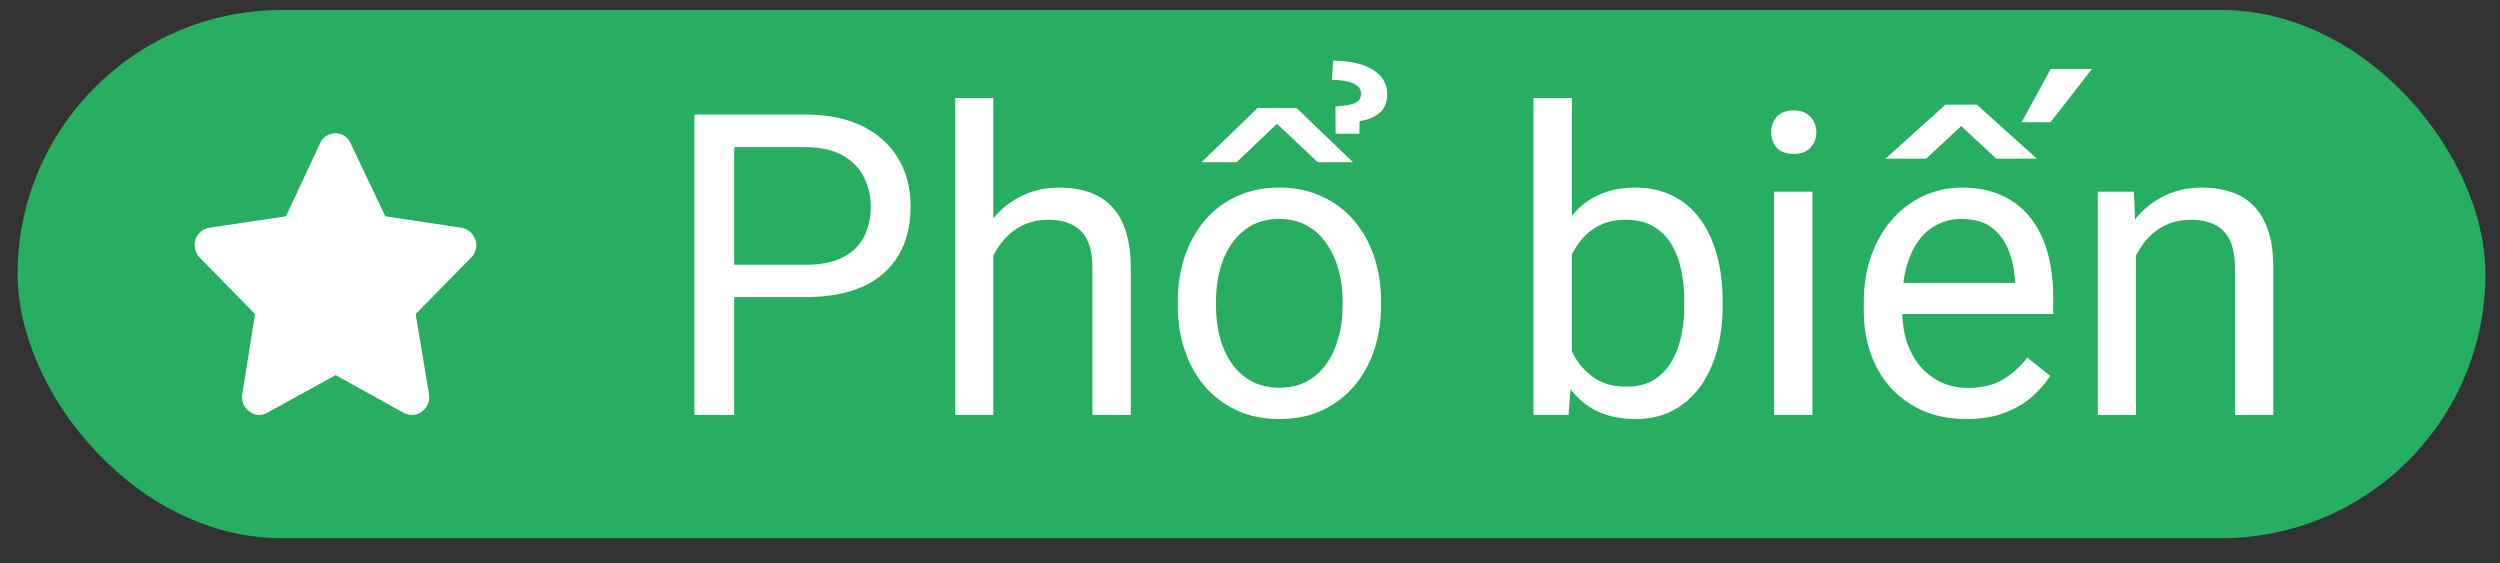
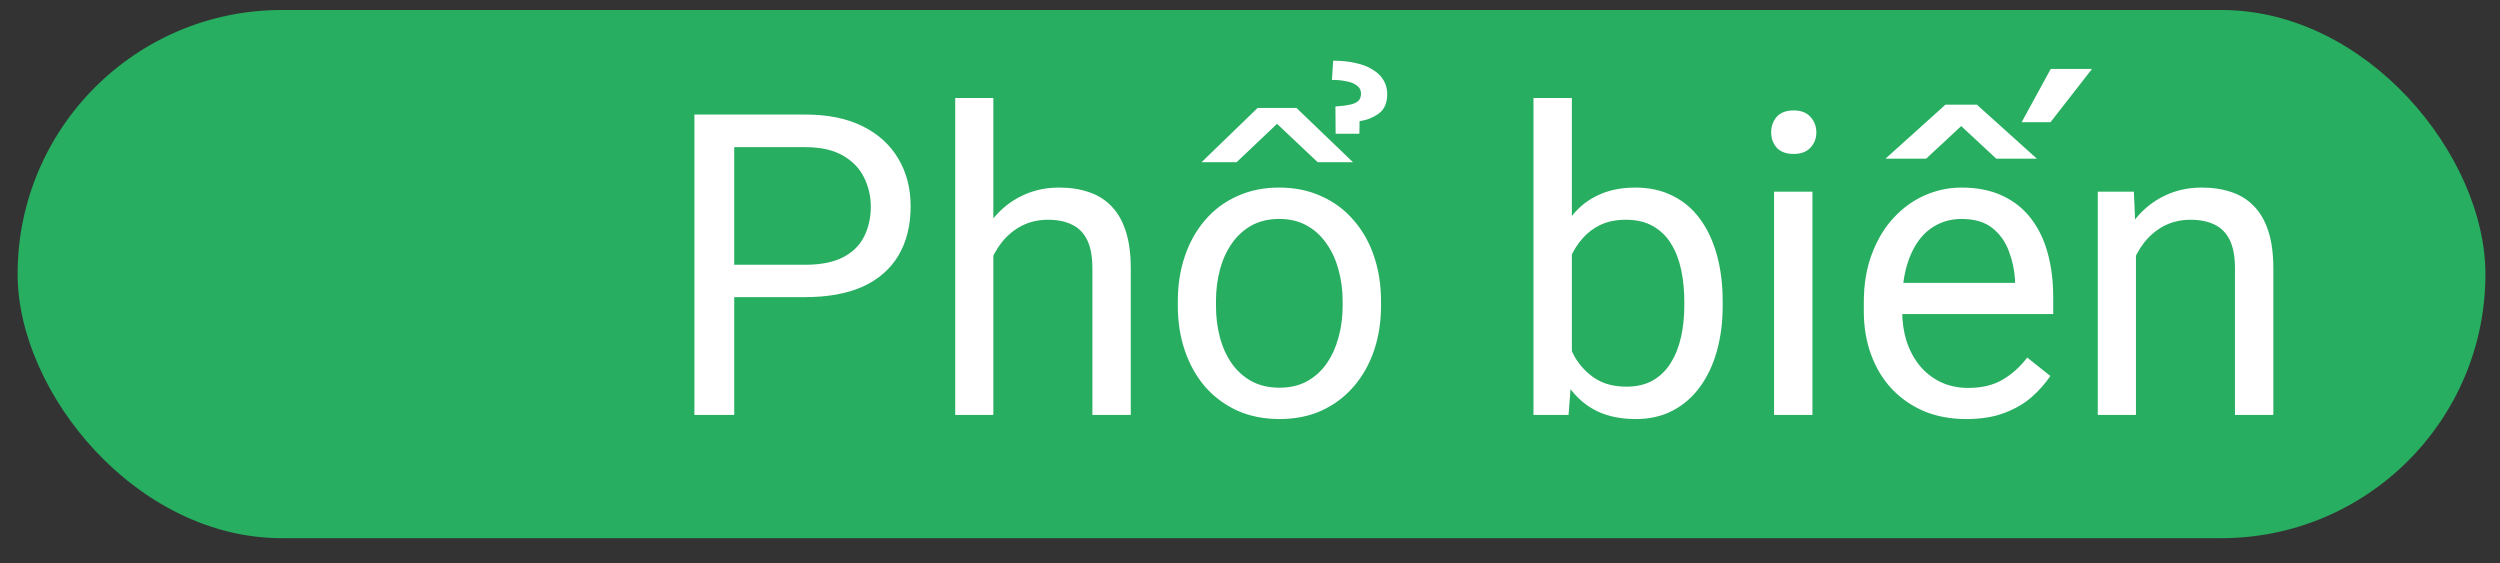
<svg xmlns="http://www.w3.org/2000/svg" width="71" height="16" viewBox="0 0 71 16" fill="none">
  <rect x="0" y="0" width="71" height="16" fill="#333333" stroke="none" />
  <rect x="0.5" y="0.284" width="70.086" height="15" rx="7.5" fill="#27AE60" />
-   <path d="M9.956 4.065L10.941 6.142L13.108 6.469C13.29 6.501 13.442 6.625 13.502 6.813C13.563 6.985 13.517 7.188 13.381 7.312L11.805 8.92L12.184 11.2C12.214 11.387 12.138 11.574 11.987 11.684C11.835 11.809 11.638 11.809 11.472 11.73L9.532 10.653L7.577 11.73C7.425 11.809 7.228 11.809 7.077 11.684C6.925 11.574 6.849 11.387 6.88 11.2L7.243 8.92L5.667 7.312C5.546 7.188 5.5 6.985 5.546 6.813C5.606 6.625 5.758 6.501 5.94 6.469L8.122 6.142L9.092 4.065C9.168 3.893 9.335 3.784 9.532 3.784C9.713 3.784 9.88 3.893 9.956 4.065Z" fill="white" />
  <path d="M22.868 8.438H20.588V7.519H22.868C23.309 7.519 23.666 7.448 23.94 7.308C24.213 7.167 24.413 6.972 24.538 6.722C24.666 6.472 24.731 6.187 24.731 5.866C24.731 5.573 24.666 5.298 24.538 5.04C24.413 4.782 24.213 4.575 23.94 4.419C23.666 4.259 23.309 4.179 22.868 4.179H20.852V11.784H19.721V3.253H22.868C23.512 3.253 24.057 3.364 24.503 3.587C24.948 3.81 25.286 4.118 25.516 4.513C25.747 4.903 25.862 5.351 25.862 5.854C25.862 6.401 25.747 6.868 25.516 7.255C25.286 7.642 24.948 7.937 24.503 8.14C24.057 8.339 23.512 8.438 22.868 8.438ZM28.211 2.784V11.784H27.128V2.784H28.211ZM27.954 8.374L27.503 8.356C27.506 7.923 27.571 7.522 27.696 7.155C27.821 6.784 27.997 6.462 28.223 6.188C28.45 5.915 28.719 5.704 29.032 5.556C29.348 5.403 29.698 5.327 30.081 5.327C30.393 5.327 30.674 5.37 30.924 5.456C31.174 5.538 31.387 5.671 31.563 5.854C31.743 6.038 31.879 6.276 31.973 6.569C32.067 6.858 32.114 7.212 32.114 7.63V11.784H31.024V7.618C31.024 7.286 30.975 7.021 30.878 6.821C30.78 6.618 30.637 6.472 30.45 6.382C30.262 6.288 30.032 6.241 29.758 6.241C29.489 6.241 29.243 6.298 29.02 6.411C28.801 6.524 28.612 6.681 28.452 6.88C28.295 7.079 28.172 7.308 28.082 7.565C27.997 7.819 27.954 8.089 27.954 8.374ZM33.45 8.685V8.55C33.45 8.093 33.516 7.669 33.649 7.278C33.782 6.884 33.973 6.542 34.223 6.253C34.473 5.96 34.776 5.733 35.131 5.573C35.487 5.409 35.885 5.327 36.327 5.327C36.772 5.327 37.172 5.409 37.528 5.573C37.887 5.733 38.192 5.96 38.442 6.253C38.696 6.542 38.889 6.884 39.022 7.278C39.155 7.669 39.221 8.093 39.221 8.55V8.685C39.221 9.142 39.155 9.565 39.022 9.956C38.889 10.347 38.696 10.688 38.442 10.981C38.192 11.271 37.889 11.497 37.534 11.661C37.182 11.821 36.784 11.901 36.338 11.901C35.893 11.901 35.493 11.821 35.137 11.661C34.782 11.497 34.477 11.271 34.223 10.981C33.973 10.688 33.782 10.347 33.649 9.956C33.516 9.565 33.45 9.142 33.45 8.685ZM34.534 8.55V8.685C34.534 9.001 34.571 9.3 34.645 9.581C34.719 9.858 34.831 10.104 34.979 10.319C35.131 10.534 35.321 10.704 35.547 10.829C35.774 10.95 36.038 11.011 36.338 11.011C36.635 11.011 36.895 10.95 37.118 10.829C37.344 10.704 37.532 10.534 37.68 10.319C37.829 10.104 37.94 9.858 38.014 9.581C38.092 9.3 38.131 9.001 38.131 8.685V8.55C38.131 8.237 38.092 7.942 38.014 7.665C37.94 7.384 37.827 7.136 37.674 6.921C37.526 6.702 37.338 6.53 37.112 6.405C36.889 6.28 36.627 6.218 36.327 6.218C36.03 6.218 35.768 6.28 35.541 6.405C35.319 6.53 35.131 6.702 34.979 6.921C34.831 7.136 34.719 7.384 34.645 7.665C34.571 7.942 34.534 8.237 34.534 8.55ZM36.819 3.065L38.424 4.606H37.422L36.268 3.517L35.12 4.606H34.124L35.717 3.065H36.819ZM38.606 3.798H37.932L37.926 3.024C38.098 3.013 38.237 2.995 38.342 2.972C38.448 2.948 38.526 2.913 38.577 2.866C38.627 2.815 38.653 2.747 38.653 2.661C38.653 2.563 38.616 2.487 38.541 2.433C38.467 2.374 38.368 2.333 38.243 2.31C38.118 2.282 37.979 2.269 37.827 2.269L37.862 1.724C38.112 1.724 38.331 1.747 38.518 1.794C38.709 1.837 38.87 1.901 38.999 1.987C39.131 2.069 39.231 2.169 39.297 2.286C39.364 2.399 39.397 2.528 39.397 2.673C39.397 2.927 39.315 3.112 39.151 3.229C38.991 3.343 38.811 3.413 38.612 3.44L38.606 3.798ZM43.551 2.784H44.641V10.554L44.547 11.784H43.551V2.784ZM48.924 8.562V8.685C48.924 9.146 48.87 9.573 48.76 9.968C48.651 10.358 48.491 10.698 48.28 10.987C48.069 11.276 47.811 11.501 47.506 11.661C47.202 11.821 46.852 11.901 46.458 11.901C46.055 11.901 45.702 11.833 45.397 11.696C45.096 11.556 44.842 11.354 44.635 11.093C44.428 10.831 44.262 10.515 44.137 10.144C44.016 9.772 43.932 9.354 43.885 8.89V8.351C43.932 7.882 44.016 7.462 44.137 7.091C44.262 6.72 44.428 6.403 44.635 6.142C44.842 5.876 45.096 5.675 45.397 5.538C45.698 5.397 46.047 5.327 46.446 5.327C46.844 5.327 47.198 5.405 47.506 5.562C47.815 5.714 48.073 5.933 48.28 6.218C48.491 6.503 48.651 6.845 48.76 7.243C48.87 7.638 48.924 8.077 48.924 8.562ZM47.834 8.685V8.562C47.834 8.245 47.805 7.948 47.747 7.671C47.688 7.39 47.594 7.144 47.465 6.933C47.336 6.718 47.166 6.55 46.956 6.429C46.745 6.304 46.485 6.241 46.176 6.241C45.903 6.241 45.665 6.288 45.461 6.382C45.262 6.476 45.092 6.603 44.952 6.763C44.811 6.919 44.696 7.099 44.606 7.302C44.52 7.501 44.456 7.708 44.413 7.923V9.335C44.475 9.608 44.577 9.872 44.717 10.126C44.862 10.376 45.053 10.581 45.291 10.741C45.534 10.901 45.833 10.981 46.188 10.981C46.481 10.981 46.731 10.923 46.938 10.806C47.149 10.685 47.319 10.519 47.448 10.308C47.581 10.097 47.678 9.853 47.741 9.575C47.803 9.298 47.834 9.001 47.834 8.685ZM51.473 5.444V11.784H50.383V5.444H51.473ZM50.301 3.763C50.301 3.587 50.354 3.438 50.459 3.317C50.569 3.196 50.729 3.136 50.94 3.136C51.147 3.136 51.305 3.196 51.415 3.317C51.528 3.438 51.584 3.587 51.584 3.763C51.584 3.931 51.528 4.075 51.415 4.196C51.305 4.313 51.147 4.372 50.94 4.372C50.729 4.372 50.569 4.313 50.459 4.196C50.354 4.075 50.301 3.931 50.301 3.763ZM55.844 11.901C55.403 11.901 55.002 11.827 54.643 11.679C54.288 11.526 53.981 11.313 53.723 11.04C53.469 10.767 53.274 10.442 53.137 10.067C53.001 9.692 52.932 9.282 52.932 8.837V8.591C52.932 8.075 53.008 7.616 53.161 7.214C53.313 6.808 53.52 6.464 53.782 6.183C54.044 5.901 54.34 5.688 54.672 5.544C55.004 5.399 55.348 5.327 55.704 5.327C56.157 5.327 56.547 5.405 56.876 5.562C57.208 5.718 57.479 5.937 57.69 6.218C57.901 6.495 58.057 6.823 58.159 7.202C58.26 7.577 58.311 7.987 58.311 8.433V8.919H53.577V8.034H57.227V7.952C57.211 7.671 57.153 7.397 57.051 7.132C56.954 6.866 56.797 6.647 56.583 6.476C56.368 6.304 56.075 6.218 55.704 6.218C55.458 6.218 55.231 6.271 55.024 6.376C54.817 6.478 54.639 6.63 54.491 6.833C54.342 7.036 54.227 7.284 54.145 7.577C54.063 7.87 54.022 8.208 54.022 8.591V8.837C54.022 9.138 54.063 9.421 54.145 9.687C54.231 9.948 54.354 10.179 54.514 10.378C54.678 10.577 54.876 10.733 55.106 10.847C55.34 10.96 55.606 11.017 55.903 11.017C56.286 11.017 56.61 10.938 56.876 10.782C57.141 10.626 57.374 10.417 57.573 10.155L58.229 10.677C58.092 10.884 57.919 11.081 57.708 11.269C57.497 11.456 57.237 11.608 56.928 11.726C56.624 11.843 56.262 11.901 55.844 11.901ZM53.547 4.507L55.252 2.972H56.143L57.848 4.507H56.694L55.698 3.581L54.702 4.507H53.547ZM57.415 3.47L58.241 1.958H59.413L58.235 3.47H57.415ZM60.661 6.798V11.784H59.577V5.444H60.602L60.661 6.798ZM60.403 8.374L59.952 8.356C59.956 7.923 60.02 7.522 60.145 7.155C60.27 6.784 60.446 6.462 60.672 6.188C60.899 5.915 61.169 5.704 61.481 5.556C61.797 5.403 62.147 5.327 62.53 5.327C62.842 5.327 63.124 5.37 63.374 5.456C63.624 5.538 63.836 5.671 64.012 5.854C64.192 6.038 64.329 6.276 64.422 6.569C64.516 6.858 64.563 7.212 64.563 7.63V11.784H63.473V7.618C63.473 7.286 63.424 7.021 63.327 6.821C63.229 6.618 63.086 6.472 62.899 6.382C62.711 6.288 62.481 6.241 62.208 6.241C61.938 6.241 61.692 6.298 61.469 6.411C61.251 6.524 61.061 6.681 60.901 6.88C60.745 7.079 60.622 7.308 60.532 7.565C60.446 7.819 60.403 8.089 60.403 8.374Z" fill="white" />
</svg>